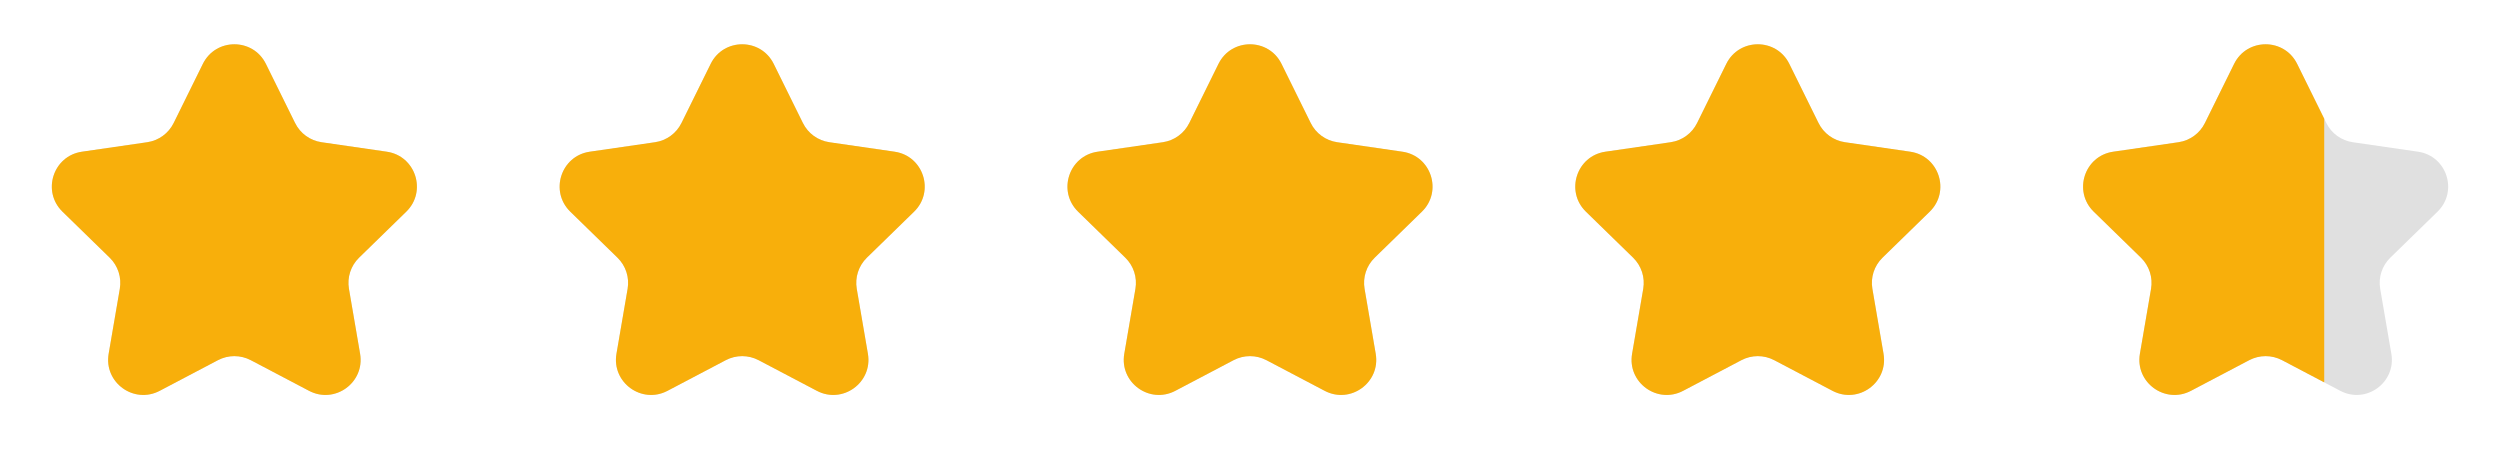
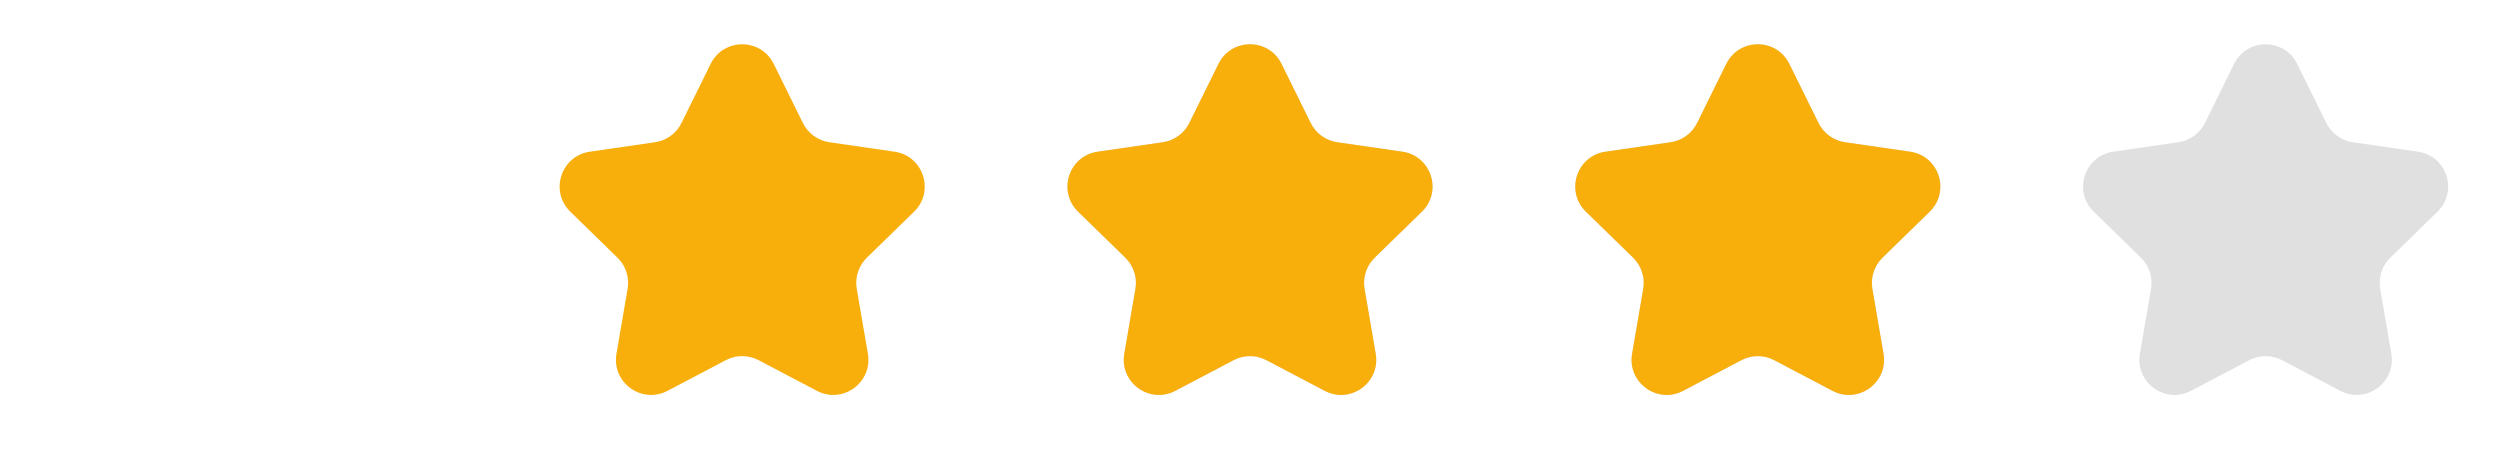
<svg xmlns="http://www.w3.org/2000/svg" width="128" height="24" viewBox="0 0 128 24" fill="none">
  <g clip-path="url(#clip0_359_27943)">
    <path d="M10.386 3.271C11.046 1.933 12.954 1.933 13.614 3.271L15.108 6.297C15.37 6.829 15.877 7.197 16.463 7.282L19.803 7.767C21.28 7.982 21.869 9.796 20.801 10.838L18.384 13.194C17.96 13.607 17.766 14.203 17.866 14.787L18.437 18.113C18.689 19.584 17.146 20.705 15.825 20.011L12.838 18.44C12.313 18.165 11.687 18.165 11.162 18.44L8.175 20.011C6.854 20.705 5.311 19.584 5.563 18.113L6.134 14.787C6.234 14.203 6.04 13.607 5.616 13.194L3.199 10.838C2.131 9.796 2.72 7.982 4.197 7.767L7.537 7.282C8.123 7.197 8.63 6.829 8.892 6.297L10.386 3.271Z" fill="#E0E0E0" />
    <g clip-path="url(#clip1_359_27943)">
      <path d="M10.386 3.271C11.046 1.933 12.954 1.933 13.614 3.271L15.108 6.297C15.37 6.829 15.877 7.197 16.463 7.282L19.803 7.767C21.28 7.982 21.869 9.796 20.801 10.838L18.384 13.194C17.96 13.607 17.766 14.203 17.866 14.787L18.437 18.113C18.689 19.584 17.146 20.705 15.825 20.011L12.838 18.44C12.313 18.165 11.687 18.165 11.162 18.44L8.175 20.011C6.854 20.705 5.311 19.584 5.563 18.113L6.134 14.787C6.234 14.203 6.04 13.607 5.616 13.194L3.199 10.838C2.131 9.796 2.72 7.982 4.197 7.767L7.537 7.282C8.123 7.197 8.63 6.829 8.892 6.297L10.386 3.271Z" fill="#F8AF0B" />
    </g>
  </g>
  <g clip-path="url(#clip2_359_27943)">
-     <path d="M36.386 3.271C37.046 1.933 38.954 1.933 39.614 3.271L41.108 6.297C41.37 6.829 41.877 7.197 42.463 7.282L45.803 7.767C47.28 7.982 47.869 9.796 46.801 10.838L44.384 13.194C43.96 13.607 43.766 14.203 43.866 14.787L44.437 18.113C44.689 19.584 43.146 20.705 41.825 20.011L38.838 18.44C38.313 18.165 37.687 18.165 37.162 18.44L34.175 20.011C32.854 20.705 31.311 19.584 31.563 18.113L32.134 14.787C32.234 14.203 32.04 13.607 31.616 13.194L29.199 10.838C28.131 9.796 28.72 7.982 30.197 7.767L33.537 7.282C34.123 7.197 34.63 6.829 34.892 6.297L36.386 3.271Z" fill="#E0E0E0" />
    <g clip-path="url(#clip3_359_27943)">
      <path d="M36.386 3.271C37.046 1.933 38.954 1.933 39.614 3.271L41.108 6.297C41.37 6.829 41.877 7.197 42.463 7.282L45.803 7.767C47.28 7.982 47.869 9.796 46.801 10.838L44.384 13.194C43.96 13.607 43.766 14.203 43.866 14.787L44.437 18.113C44.689 19.584 43.146 20.705 41.825 20.011L38.838 18.44C38.313 18.165 37.687 18.165 37.162 18.44L34.175 20.011C32.854 20.705 31.311 19.584 31.563 18.113L32.134 14.787C32.234 14.203 32.04 13.607 31.616 13.194L29.199 10.838C28.131 9.796 28.72 7.982 30.197 7.767L33.537 7.282C34.123 7.197 34.63 6.829 34.892 6.297L36.386 3.271Z" fill="#F8AF0B" />
    </g>
  </g>
  <g clip-path="url(#clip4_359_27943)">
    <path d="M62.386 3.271C63.046 1.933 64.954 1.933 65.614 3.271L67.108 6.297C67.37 6.829 67.877 7.197 68.463 7.282L71.803 7.767C73.28 7.982 73.869 9.796 72.801 10.838L70.384 13.194C69.96 13.607 69.766 14.203 69.866 14.787L70.437 18.113C70.689 19.584 69.146 20.705 67.825 20.011L64.838 18.44C64.313 18.165 63.687 18.165 63.162 18.44L60.175 20.011C58.854 20.705 57.311 19.584 57.563 18.113L58.134 14.787C58.234 14.203 58.04 13.607 57.616 13.194L55.199 10.838C54.131 9.796 54.72 7.982 56.197 7.767L59.537 7.282C60.123 7.197 60.63 6.829 60.892 6.297L62.386 3.271Z" fill="#E0E0E0" />
    <g clip-path="url(#clip5_359_27943)">
      <path d="M62.386 3.271C63.046 1.933 64.954 1.933 65.614 3.271L67.108 6.297C67.37 6.829 67.877 7.197 68.463 7.282L71.803 7.767C73.28 7.982 73.869 9.796 72.801 10.838L70.384 13.194C69.96 13.607 69.766 14.203 69.866 14.787L70.437 18.113C70.689 19.584 69.146 20.705 67.825 20.011L64.838 18.44C64.313 18.165 63.687 18.165 63.162 18.44L60.175 20.011C58.854 20.705 57.311 19.584 57.563 18.113L58.134 14.787C58.234 14.203 58.04 13.607 57.616 13.194L55.199 10.838C54.131 9.796 54.72 7.982 56.197 7.767L59.537 7.282C60.123 7.197 60.63 6.829 60.892 6.297L62.386 3.271Z" fill="#F8AF0B" />
    </g>
  </g>
  <g clip-path="url(#clip6_359_27943)">
    <path d="M88.386 3.271C89.046 1.933 90.954 1.933 91.614 3.271L93.108 6.297C93.37 6.829 93.877 7.197 94.463 7.282L97.803 7.767C99.28 7.982 99.869 9.796 98.801 10.838L96.384 13.194C95.96 13.607 95.766 14.203 95.866 14.787L96.437 18.113C96.689 19.584 95.146 20.705 93.825 20.011L90.838 18.44C90.313 18.165 89.687 18.165 89.162 18.44L86.175 20.011C84.854 20.705 83.311 19.584 83.563 18.113L84.134 14.787C84.234 14.203 84.04 13.607 83.616 13.194L81.199 10.838C80.131 9.796 80.72 7.982 82.197 7.767L85.537 7.282C86.123 7.197 86.63 6.829 86.892 6.297L88.386 3.271Z" fill="#E0E0E0" />
    <g clip-path="url(#clip7_359_27943)">
      <path d="M88.386 3.271C89.046 1.933 90.954 1.933 91.614 3.271L93.108 6.297C93.37 6.829 93.877 7.197 94.463 7.282L97.803 7.767C99.28 7.982 99.869 9.796 98.801 10.838L96.384 13.194C95.96 13.607 95.766 14.203 95.866 14.787L96.437 18.113C96.689 19.584 95.146 20.705 93.825 20.011L90.838 18.44C90.313 18.165 89.687 18.165 89.162 18.44L86.175 20.011C84.854 20.705 83.311 19.584 83.563 18.113L84.134 14.787C84.234 14.203 84.04 13.607 83.616 13.194L81.199 10.838C80.131 9.796 80.72 7.982 82.197 7.767L85.537 7.282C86.123 7.197 86.63 6.829 86.892 6.297L88.386 3.271Z" fill="#F8AF0B" />
    </g>
  </g>
  <g clip-path="url(#clip8_359_27943)">
    <path d="M114.386 3.271C115.046 1.933 116.954 1.933 117.614 3.271L119.108 6.297C119.37 6.829 119.877 7.197 120.463 7.282L123.803 7.767C125.28 7.982 125.869 9.796 124.801 10.838L122.384 13.194C121.96 13.607 121.766 14.203 121.866 14.787L122.437 18.113C122.689 19.584 121.146 20.705 119.825 20.011L116.838 18.44C116.313 18.165 115.687 18.165 115.162 18.44L112.175 20.011C110.854 20.705 109.311 19.584 109.563 18.113L110.134 14.787C110.234 14.203 110.04 13.607 109.616 13.194L107.199 10.838C106.131 9.796 106.72 7.982 108.197 7.767L111.537 7.282C112.123 7.197 112.63 6.829 112.892 6.297L114.386 3.271Z" fill="#E0E0E0" />
    <g clip-path="url(#clip9_359_27943)">
-       <path d="M114.386 3.271C115.046 1.933 116.954 1.933 117.614 3.271L119.108 6.297C119.37 6.829 119.877 7.197 120.463 7.282L123.803 7.767C125.28 7.982 125.869 9.796 124.801 10.838L122.384 13.194C121.96 13.607 121.766 14.203 121.866 14.787L122.437 18.113C122.689 19.584 121.146 20.705 119.825 20.011L116.838 18.44C116.313 18.165 115.687 18.165 115.162 18.44L112.175 20.011C110.854 20.705 109.311 19.584 109.563 18.113L110.134 14.787C110.234 14.203 110.04 13.607 109.616 13.194L107.199 10.838C106.131 9.796 106.72 7.982 108.197 7.767L111.537 7.282C112.123 7.197 112.63 6.829 112.892 6.297L114.386 3.271Z" fill="#F8AF0B" />
-     </g>
+       </g>
  </g>
  <defs>
    <clipPath id="clip0_359_27943">
-       <rect width="24" height="24" fill="white" />
-     </clipPath>
+       </clipPath>
    <clipPath id="clip1_359_27943">
      <rect width="24" height="24" fill="white" />
    </clipPath>
    <clipPath id="clip2_359_27943">
      <rect width="24" height="24" fill="white" transform="translate(26)" />
    </clipPath>
    <clipPath id="clip3_359_27943">
      <rect width="24" height="24" fill="white" transform="translate(26)" />
    </clipPath>
    <clipPath id="clip4_359_27943">
      <rect width="24" height="24" fill="white" transform="translate(52)" />
    </clipPath>
    <clipPath id="clip5_359_27943">
      <rect width="24" height="24" fill="white" transform="translate(52)" />
    </clipPath>
    <clipPath id="clip6_359_27943">
      <rect width="24" height="24" fill="white" transform="translate(78)" />
    </clipPath>
    <clipPath id="clip7_359_27943">
      <rect width="24" height="24" fill="white" transform="translate(78)" />
    </clipPath>
    <clipPath id="clip8_359_27943">
      <rect width="24" height="24" fill="white" transform="translate(104)" />
    </clipPath>
    <clipPath id="clip9_359_27943">
      <rect width="15" height="24" fill="white" transform="translate(104)" />
    </clipPath>
  </defs>
</svg>